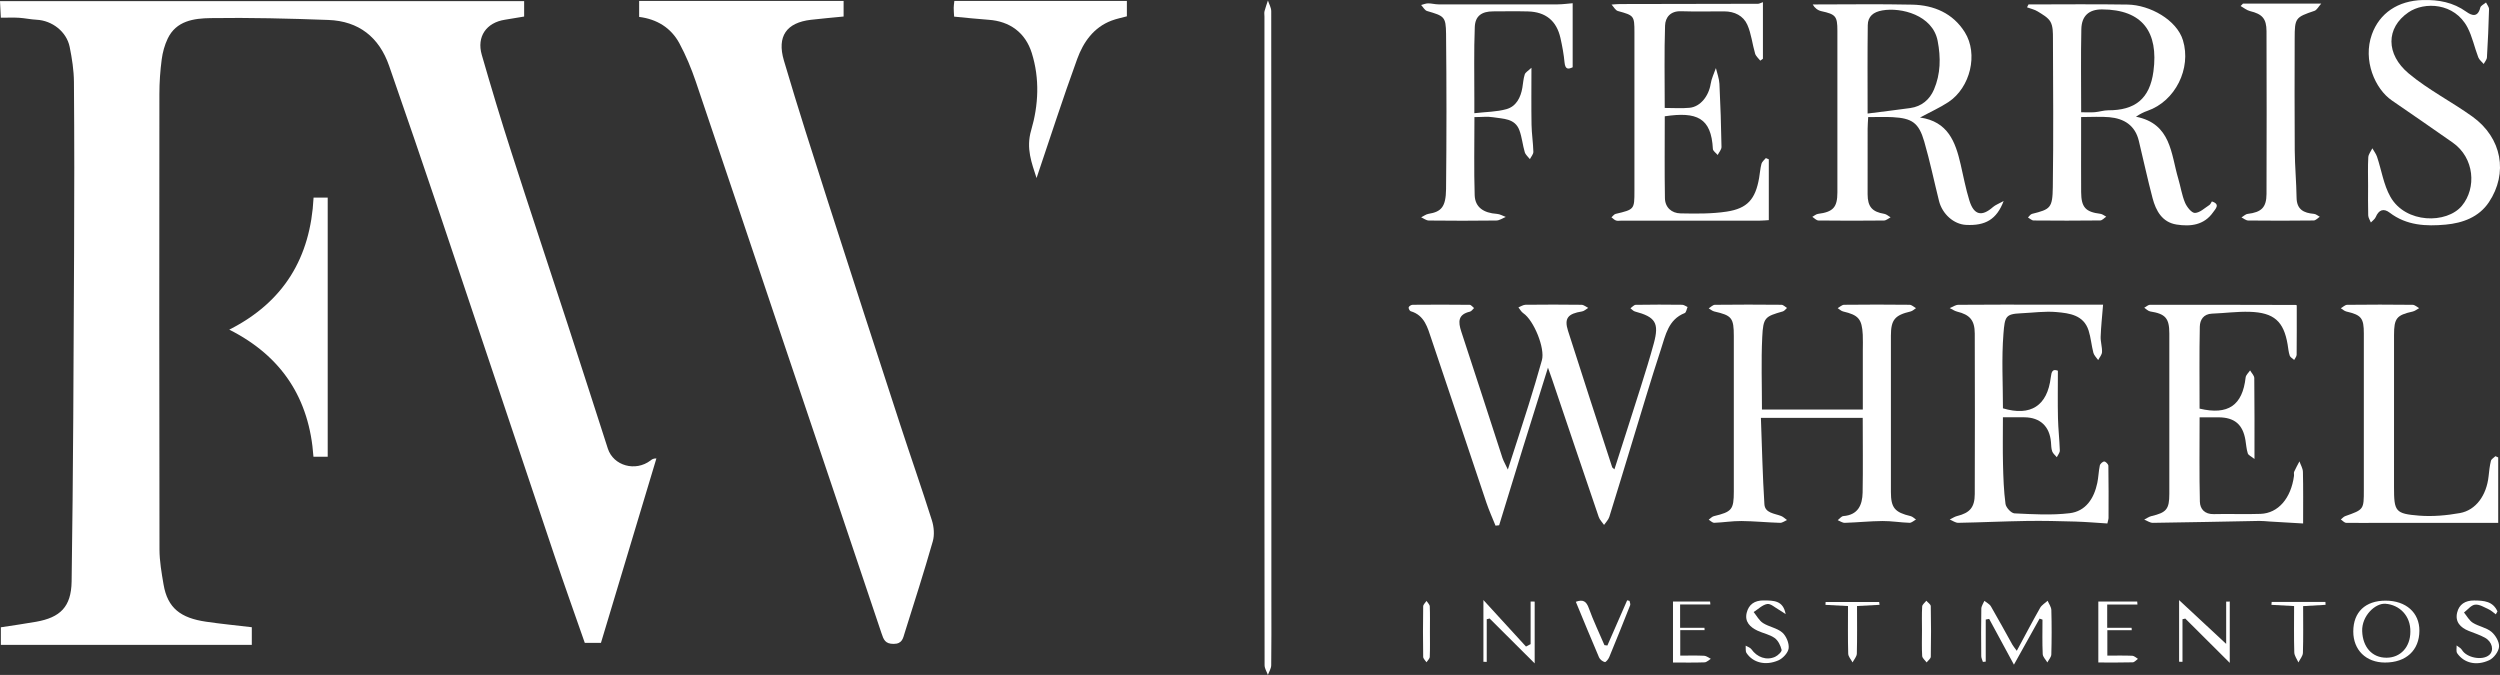
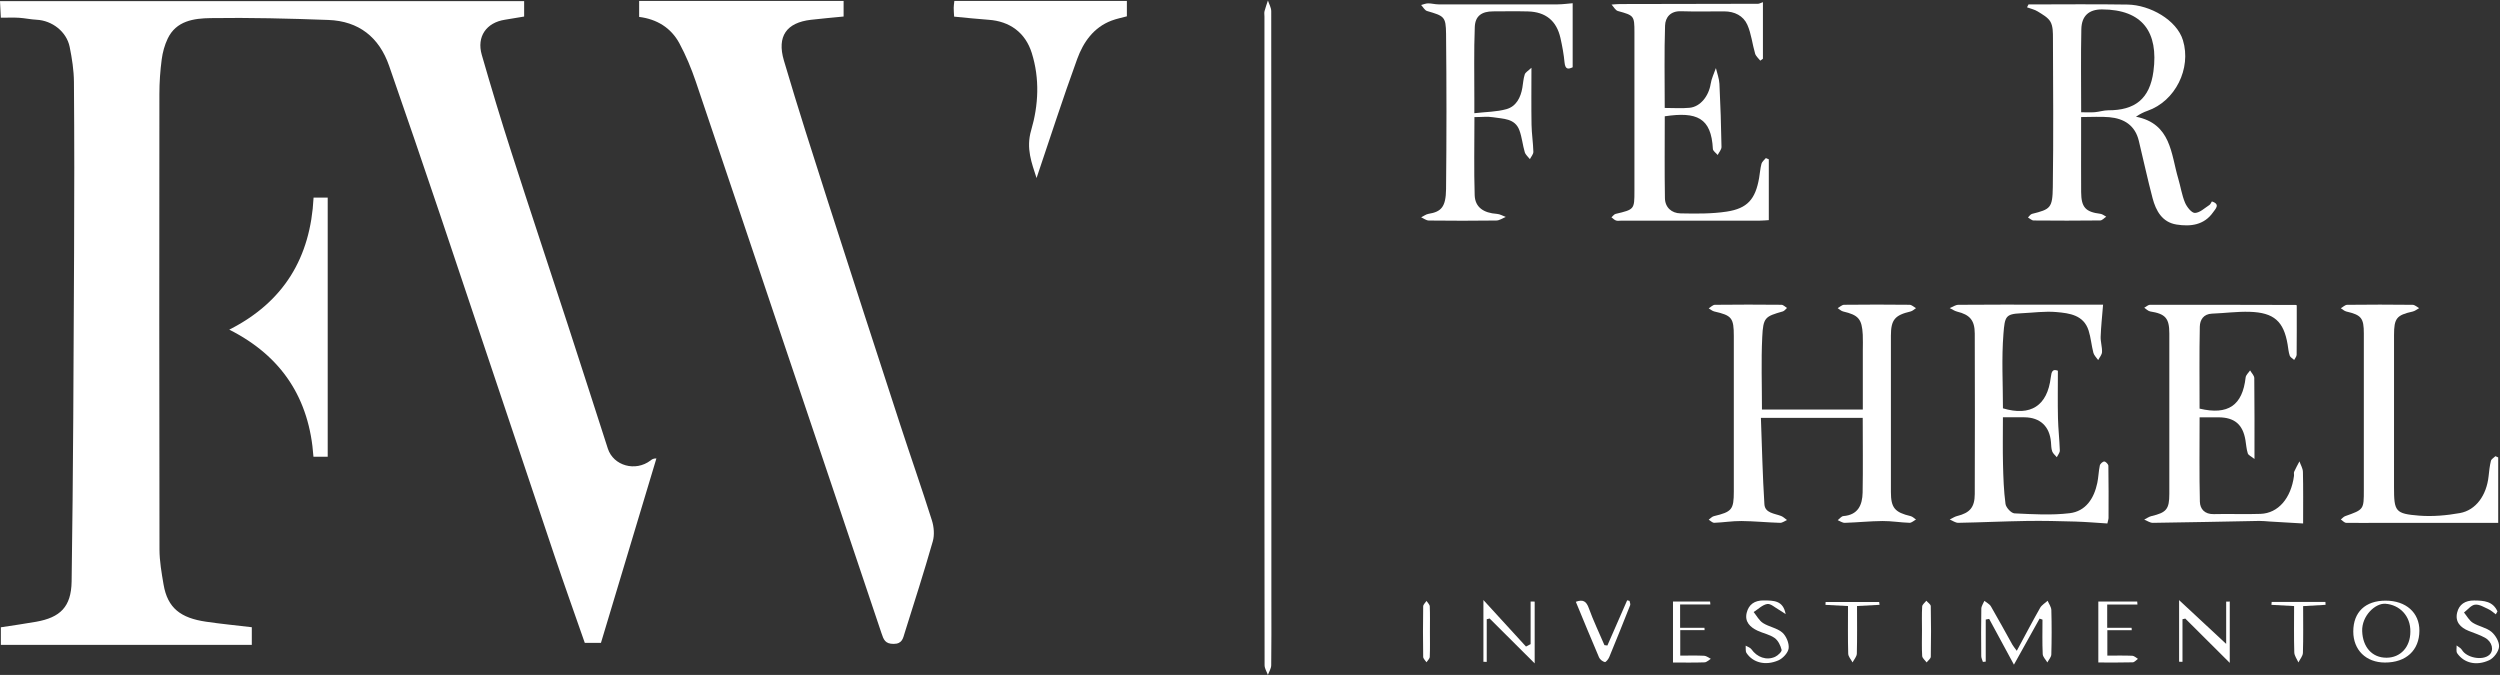
<svg xmlns="http://www.w3.org/2000/svg" version="1.1" x="0px" y="0px" viewBox="0 0 142.214 38.394" style="enable-background:new 0 0 142.214 38.394;" xml:space="preserve">
  <rect x="0" y="0" width="142.214" height="38.394" fill="#333333" stroke="none" />
  <g id="Layer_17">
    <g id="Arte_22_1_">
      <g>
        <path style="fill:#FFFFFF;" d="M14.324,35.68c0,0.331,0,0.644,0,1.002c-4.761,0-9.497,0-14.275,0c0-0.344,0-0.67,0-0.998     c0.687-0.107,1.35-0.198,2.008-0.315c1.362-0.242,1.995-0.841,2.017-2.291c0.093-6.225,0.11-12.45,0.14-18.676     C4.23,11.156,4.231,7.91,4.206,4.663c-0.005-0.667-0.11-1.341-0.243-1.997c-0.177-0.869-1.002-1.5-1.88-1.543     C1.748,1.107,1.417,1.032,1.082,1.011c-0.318-0.02-0.639-0.004-1.034-0.004C0.032,0.693,0.017,0.406,0,0.064     c9.954,0,19.859,0,29.816,0c0,0.277,0,0.564,0,0.877c-0.359,0.06-0.724,0.124-1.091,0.181c-1.056,0.162-1.618,0.959-1.32,1.994     c0.533,1.854,1.092,3.701,1.683,5.537c1.05,3.264,2.135,6.517,3.198,9.776c0.77,2.36,1.527,4.724,2.29,7.086     c0.318,0.984,1.573,1.334,2.432,0.678c0.074-0.057,0.145-0.118,0.332-0.116c-1.05,3.492-2.099,6.983-3.155,10.494     c-0.317,0-0.591,0-0.919,0c-0.572-1.643-1.17-3.31-1.734-4.987c-2.174-6.464-4.331-12.933-6.506-19.396     c-0.949-2.82-1.915-5.635-2.892-8.445c-0.566-1.629-1.727-2.544-3.454-2.608c-2.236-0.082-4.475-0.139-6.711-0.105     C11.038,1.046,10.025,1.176,9.538,2.2C9.364,2.566,9.251,2.977,9.199,3.379C9.114,4.028,9.067,4.686,9.067,5.34     c-0.008,8.637-0.011,17.274,0.005,25.912c0.001,0.667,0.12,1.338,0.232,1.999c0.23,1.348,0.981,1.905,2.416,2.115     C12.56,35.49,13.406,35.571,14.324,35.68z" />
        <path style="fill:#FFFFFF;" d="M36.358,0.962c0-0.319,0-0.593,0-0.908c3.883,0,7.737,0,11.631,0c0,0.309,0,0.596,0,0.886     c-0.642,0.064-1.251,0.115-1.858,0.186c-1.386,0.162-1.947,0.93-1.538,2.319c0.796,2.701,1.658,5.383,2.518,8.064     c1.354,4.221,2.725,8.438,4.099,12.653c0.592,1.817,1.227,3.62,1.802,5.442c0.117,0.37,0.154,0.827,0.049,1.193     c-0.497,1.742-1.052,3.467-1.595,5.196c-0.097,0.309-0.135,0.635-0.633,0.635c-0.481,0-0.567-0.239-0.691-0.612     c-1.864-5.57-3.748-11.133-5.622-16.699c-1.648-4.894-3.282-9.792-4.942-14.682c-0.253-0.744-0.559-1.48-0.931-2.171     C38.169,1.578,37.366,1.089,36.358,0.962z" />
-         <path style="fill:#FFFFFF;" d="M85.775,26.711c0.427-1.328,0.812-2.498,1.18-3.673c0.265-0.845,0.518-1.695,0.757-2.547     c0.191-0.679-0.462-2.272-1.059-2.674c-0.115-0.077-0.186-0.219-0.277-0.331c0.135-0.052,0.27-0.147,0.406-0.149     c1.062-0.012,2.124-0.013,3.185,0.001c0.127,0.002,0.253,0.115,0.38,0.177c-0.118,0.07-0.228,0.182-0.354,0.202     c-0.8,0.126-1.023,0.385-0.796,1.099c0.823,2.591,1.671,5.174,2.512,7.759c0.011,0.032,0.054,0.054,0.128,0.125     c0.504-1.575,1.006-3.126,1.496-4.68c0.261-0.826,0.519-1.654,0.746-2.49c0.314-1.158,0.096-1.5-1.077-1.812     c-0.094-0.025-0.169-0.12-0.253-0.182c0.1-0.068,0.199-0.194,0.3-0.196c0.881-0.016,1.763-0.014,2.644-0.003     c0.102,0.001,0.204,0.084,0.306,0.128c-0.053,0.119-0.077,0.31-0.163,0.344c-0.938,0.37-1.091,1.265-1.351,2.055     c-0.578,1.758-1.1,3.534-1.642,5.304c-0.432,1.412-0.854,2.826-1.296,4.235c-0.052,0.167-0.197,0.305-0.299,0.457     c-0.103-0.15-0.246-0.287-0.303-0.453c-0.892-2.61-1.772-5.225-2.656-7.838c-0.062-0.183-0.128-0.365-0.231-0.655     c-0.496,1.586-0.96,3.061-1.418,4.538c-0.457,1.475-0.907,2.952-1.36,4.428c-0.069,0.007-0.137,0.015-0.206,0.022     c-0.175-0.436-0.37-0.866-0.52-1.311c-1.045-3.099-2.074-6.204-3.125-9.301c-0.219-0.645-0.385-1.355-1.183-1.587     c-0.059-0.017-0.133-0.169-0.112-0.224c0.026-0.068,0.145-0.14,0.224-0.141c1.082-0.009,2.164-0.011,3.245,0.002     c0.084,0.001,0.167,0.12,0.25,0.184c-0.078,0.071-0.146,0.184-0.236,0.205c-0.682,0.158-0.674,0.576-0.492,1.129     c0.792,2.395,1.562,4.796,2.344,7.194C85.53,26.23,85.627,26.394,85.775,26.711z" />
        <path style="fill:#FFFFFF;" d="M105.962,23.77c-1.948,0-3.802,0-5.792,0c0.062,1.661,0.096,3.29,0.199,4.914     c0.032,0.506,0.574,0.521,0.951,0.668c0.123,0.048,0.223,0.152,0.334,0.23c-0.131,0.056-0.264,0.164-0.394,0.16     c-0.735-0.022-1.468-0.096-2.203-0.103c-0.513-0.004-1.027,0.082-1.541,0.101c-0.103,0.004-0.211-0.115-0.316-0.177     c0.098-0.069,0.186-0.175,0.294-0.201c1.027-0.246,1.134-0.371,1.135-1.401c0.001-2.945,0.001-5.889,0-8.834     c0-1.046-0.113-1.182-1.109-1.408c-0.114-0.026-0.213-0.117-0.32-0.178c0.118-0.07,0.235-0.201,0.354-0.202     c1.262-0.015,2.524-0.013,3.786-0.001c0.105,0.001,0.21,0.118,0.315,0.181c-0.079,0.067-0.147,0.17-0.237,0.196     c-1.012,0.29-1.118,0.337-1.172,1.461c-0.066,1.355-0.016,2.716-0.016,4.12c1.917,0,3.786,0,5.737,0c0-1.129,0-2.243,0-3.358     c0-0.3,0.013-0.602-0.003-0.901c-0.047-0.893-0.245-1.114-1.118-1.319c-0.111-0.026-0.206-0.124-0.308-0.188     c0.121-0.067,0.242-0.19,0.364-0.192c1.242-0.014,2.484-0.014,3.726,0c0.122,0.001,0.243,0.125,0.365,0.191     c-0.102,0.065-0.196,0.163-0.308,0.189c-0.895,0.211-1.119,0.469-1.12,1.377c-0.004,2.965-0.004,5.929,0,8.894     c0.001,0.904,0.223,1.158,1.124,1.372c0.11,0.026,0.203,0.127,0.303,0.193c-0.123,0.065-0.247,0.189-0.368,0.186     c-0.514-0.016-1.028-0.105-1.541-0.101c-0.714,0.006-1.428,0.081-2.142,0.103c-0.132,0.004-0.268-0.098-0.402-0.152     c0.108-0.081,0.21-0.224,0.324-0.233c0.841-0.065,1.078-0.64,1.093-1.336C105.982,26.624,105.962,25.225,105.962,23.77z" />
-         <path style="fill:#FFFFFF;" d="M109.221,6.684c1.596,0.23,2.015,1.39,2.309,2.656c0.16,0.69,0.29,1.39,0.499,2.066     c0.258,0.835,0.707,0.934,1.346,0.369c0.132-0.116,0.311-0.178,0.603-0.339c-0.398,1.05-1.04,1.413-2.139,1.357     c-0.693-0.035-1.35-0.611-1.538-1.365c-0.281-1.126-0.517-2.264-0.84-3.378c-0.309-1.065-0.69-1.325-1.793-1.385     c-0.439-0.024-0.879-0.004-1.395-0.004c-0.012,0.239-0.032,0.449-0.032,0.659c-0.003,1.243-0.002,2.485-0.001,3.728     c0.001,0.712,0.26,1.003,0.95,1.117c0.127,0.021,0.239,0.13,0.357,0.198c-0.125,0.063-0.25,0.18-0.376,0.181     c-1.243,0.014-2.485,0.014-3.728-0.001c-0.117-0.001-0.233-0.135-0.349-0.207c0.109-0.059,0.212-0.156,0.326-0.17     c0.857-0.109,1.101-0.37,1.101-1.223c0.001-3.067,0.001-6.133,0-9.2c0-0.826-0.102-0.931-0.912-1.108     c-0.201-0.044-0.381-0.181-0.493-0.382c1.889,0,3.779-0.03,5.668,0.011c1.231,0.027,2.31,0.491,2.985,1.568     c0.778,1.24,0.313,3.152-0.931,3.974C110.352,6.127,109.811,6.367,109.221,6.684z M106.24,6.459     c0.876-0.112,1.655-0.204,2.431-0.313c0.645-0.091,1.099-0.481,1.344-1.052c0.38-0.888,0.393-1.817,0.21-2.767     c-0.284-1.47-2.078-1.923-3.151-1.734c-0.505,0.089-0.819,0.336-0.825,0.84C106.228,3.051,106.24,4.669,106.24,6.459z" />
        <path style="fill:#FFFFFF;" d="M115.393,0.252c1.878,0,3.757-0.023,5.635,0.008c1.276,0.021,2.8,0.876,3.151,2.033     c0.486,1.602-0.432,3.462-2.02,4.012c-0.213,0.074-0.416,0.175-0.654,0.334c2.009,0.397,1.988,2.112,2.408,3.529     c0.134,0.452,0.202,0.928,0.382,1.358c0.102,0.245,0.375,0.591,0.564,0.587c0.279-0.007,0.555-0.28,0.824-0.452     c0.06-0.038,0.089-0.125,0.141-0.201c0.499,0.156,0.199,0.428,0.075,0.608c-0.514,0.743-1.294,0.831-2.087,0.705     c-0.813-0.129-1.171-0.778-1.361-1.497c-0.287-1.084-0.52-2.182-0.785-3.272c-0.212-0.873-0.839-1.263-1.677-1.337     c-0.495-0.044-0.998-0.008-1.604-0.008c0,0.423,0,0.813,0,1.203c0,1.022-0.005,2.043,0.002,3.065     c0.006,0.868,0.252,1.132,1.094,1.236c0.116,0.014,0.222,0.107,0.333,0.164c-0.114,0.074-0.227,0.212-0.342,0.214     c-1.262,0.015-2.524,0.014-3.786,0.002c-0.109-0.001-0.216-0.112-0.324-0.172c0.076-0.07,0.141-0.182,0.229-0.204     c1.046-0.263,1.167-0.327,1.184-1.525c0.041-2.824,0.017-5.649,0.008-8.474c-0.001-0.313,0.003-0.672-0.141-0.927     c-0.143-0.253-0.459-0.422-0.723-0.588c-0.182-0.114-0.406-0.159-0.611-0.236C115.335,0.364,115.364,0.308,115.393,0.252z      M118.388,6.386c0.308,0,0.545,0.015,0.779-0.004c0.255-0.021,0.507-0.109,0.761-0.108c1.508,0.004,2.363-0.637,2.572-2.218     c0.295-2.227-0.619-3.513-2.926-3.521c-0.753-0.003-1.16,0.378-1.176,1.12C118.365,3.195,118.388,4.736,118.388,6.386z" />
        <path style="fill:#FFFFFF;" d="M131.014,29.778c-0.604-0.035-1.253-0.073-1.902-0.111c-0.199-0.012-0.398-0.037-0.597-0.034     c-2.016,0.037-4.032,0.083-6.049,0.109c-0.163,0.002-0.328-0.12-0.491-0.185c0.14-0.069,0.273-0.168,0.421-0.202     c0.842-0.197,1.007-0.393,1.007-1.256c0.001-3.045,0.001-6.089,0-9.134c0-0.866-0.225-1.112-1.083-1.248     c-0.123-0.019-0.23-0.138-0.344-0.21c0.109-0.059,0.219-0.168,0.328-0.168c2.764-0.005,5.528,0.001,8.292,0.008     c0.035,0,0.07,0.032,0.056,0.025c0,0.953,0.004,1.881-0.006,2.808c-0.001,0.099-0.091,0.197-0.14,0.295     c-0.088-0.081-0.22-0.148-0.254-0.248c-0.068-0.202-0.084-0.422-0.12-0.635c-0.222-1.311-0.771-1.812-2.157-1.855     c-0.712-0.022-1.427,0.078-2.141,0.104c-0.491,0.018-0.689,0.36-0.697,0.742c-0.032,1.558-0.013,3.116-0.013,4.661     c1.627,0.386,2.442-0.187,2.62-1.772c0.016-0.142,0.166-0.269,0.253-0.402c0.083,0.146,0.238,0.291,0.239,0.438     c0.018,1.481,0.011,2.962,0.011,4.601c-0.187-0.15-0.346-0.214-0.38-0.318c-0.077-0.241-0.093-0.502-0.134-0.754     c-0.147-0.893-0.626-1.297-1.539-1.298c-0.335,0-0.67,0-1.069,0c0,1.647-0.023,3.223,0.016,4.799     c0.01,0.414,0.274,0.721,0.791,0.707c0.886-0.024,1.775,0.019,2.661-0.014c1.007-0.038,1.732-0.887,1.902-2.16     c0.011-0.079-0.02-0.171,0.01-0.238c0.089-0.201,0.199-0.393,0.3-0.588c0.069,0.2,0.194,0.398,0.198,0.599     C131.026,27.773,131.014,28.706,131.014,29.778z" />
        <path style="fill:#FFFFFF;" d="M100.285,0.123c0,1.128,0,2.173,0,3.218c-0.05,0.036-0.101,0.073-0.151,0.109     c-0.101-0.133-0.25-0.252-0.294-0.402c-0.16-0.545-0.215-1.131-0.443-1.642c-0.228-0.512-0.728-0.757-1.31-0.759     c-0.822-0.003-1.644,0.019-2.465-0.008c-0.592-0.019-0.889,0.346-0.904,0.815c-0.05,1.536-0.019,3.075-0.019,4.686     c0.51,0,0.967,0.035,1.417-0.009c0.611-0.06,1.087-0.665,1.197-1.363c0.048-0.306,0.195-0.597,0.297-0.895     c0.07,0.299,0.186,0.596,0.201,0.898c0.06,1.194,0.096,2.389,0.117,3.585c0.003,0.152-0.141,0.307-0.217,0.461     c-0.095-0.115-0.267-0.226-0.273-0.346c-0.091-1.772-0.912-2.129-2.737-1.856c0,1.545-0.017,3.101,0.009,4.657     c0.009,0.53,0.382,0.857,0.889,0.866c0.874,0.017,1.761,0.03,2.621-0.1c1.19-0.181,1.635-0.71,1.847-1.906     c0.048-0.272,0.064-0.551,0.135-0.816c0.033-0.122,0.163-0.217,0.249-0.324c0.056,0.023,0.112,0.047,0.168,0.07     c0,1.127,0,2.254,0,3.46c-0.139,0.008-0.33,0.029-0.52,0.029c-2.625,0.002-5.25,0.001-7.875,0.001     c-0.1,0-0.209,0.023-0.298-0.009c-0.095-0.033-0.173-0.118-0.258-0.181c0.079-0.067,0.149-0.174,0.238-0.195     c1.068-0.254,1.069-0.251,1.069-1.316c0-3.006,0-6.012,0-9.017c0-0.939-0.028-0.957-0.939-1.207     c-0.144-0.039-0.243-0.241-0.362-0.367c0.154-0.01,0.308-0.029,0.463-0.03c2.623-0.005,5.246-0.008,7.869-0.015     C100.078,0.215,100.149,0.169,100.285,0.123z" />
        <path style="fill:#FFFFFF;" d="M119.635,17.33c-0.054,0.678-0.118,1.248-0.138,1.82c-0.01,0.291,0.089,0.586,0.078,0.876     c-0.006,0.155-0.142,0.305-0.219,0.457c-0.094-0.137-0.232-0.261-0.272-0.412c-0.11-0.417-0.142-0.857-0.272-1.267     c-0.281-0.886-1.086-0.986-1.825-1.052c-0.666-0.06-1.347,0.04-2.021,0.069c-0.884,0.039-0.92,0.19-0.998,1.159     c-0.113,1.411-0.029,2.839-0.029,4.248c1.579,0.469,2.526-0.145,2.721-1.76c0.04-0.335,0.104-0.497,0.404-0.379     c0,0.918-0.015,1.807,0.005,2.694c0.014,0.615,0.086,1.228,0.105,1.843c0.004,0.125-0.112,0.255-0.172,0.382     c-0.09-0.11-0.217-0.207-0.262-0.333c-0.058-0.163-0.055-0.35-0.07-0.527c-0.075-0.895-0.616-1.403-1.511-1.41     c-0.377-0.003-0.754,0-1.222,0c0,0.923-0.016,1.796,0.005,2.669c0.018,0.754,0.043,1.512,0.142,2.258     c0.028,0.207,0.325,0.529,0.511,0.538c1.045,0.05,2.104,0.114,3.137-0.009c0.917-0.109,1.388-0.839,1.573-1.718     c0.069-0.327,0.074-0.669,0.144-0.996c0.02-0.096,0.167-0.229,0.254-0.227c0.083,0.002,0.231,0.155,0.233,0.244     c0.017,0.987,0.012,1.974,0.009,2.961c0,0.075-0.03,0.15-0.066,0.32c-0.615-0.038-1.223-0.091-1.832-0.109     c-0.92-0.026-1.841-0.049-2.761-0.034c-1.296,0.02-2.591,0.082-3.887,0.106c-0.162,0.003-0.325-0.122-0.488-0.188     c0.141-0.068,0.276-0.163,0.424-0.2c0.715-0.176,0.997-0.488,1-1.246c0.01-3.045,0.01-6.091,0-9.136     c-0.003-0.757-0.286-1.069-1.002-1.244c-0.148-0.036-0.282-0.133-0.422-0.201c0.163-0.065,0.326-0.185,0.49-0.187     c1.643-0.014,3.286-0.009,4.929-0.009C117.387,17.33,118.445,17.33,119.635,17.33z" />
-         <path style="fill:#FFFFFF;" d="M134.71,10.57c0-0.541-0.019-1.083,0.011-1.622c0.01-0.175,0.15-0.342,0.231-0.512     c0.091,0.16,0.209,0.311,0.267,0.482c0.255,0.76,0.373,1.593,0.76,2.276c0.869,1.537,3.21,1.544,4.068,0.511     c0.835-1.006,0.724-2.722-0.526-3.596c-1.15-0.804-2.303-1.603-3.46-2.396c-0.954-0.654-1.665-2.284-1.135-3.758     c0.433-1.203,1.476-1.917,2.895-1.953c0.903-0.023,1.728,0.129,2.475,0.665c0.329,0.237,0.656,0.325,0.797-0.234     c0.03-0.117,0.213-0.196,0.325-0.292c0.06,0.128,0.175,0.258,0.172,0.384c-0.024,0.914-0.064,1.828-0.119,2.741     c-0.008,0.128-0.121,0.249-0.185,0.373c-0.105-0.125-0.252-0.234-0.308-0.379c-0.217-0.565-0.338-1.175-0.616-1.705     c-0.735-1.399-2.448-1.474-3.355-0.854c-1.299,0.888-1.285,2.391,0.009,3.475c1.114,0.933,2.442,1.604,3.629,2.457     c1.688,1.213,2.037,3.22,0.938,4.869c-0.567,0.85-1.49,1.186-2.457,1.275c-1.116,0.103-2.229,0.054-3.189-0.68     c-0.347-0.266-0.62-0.159-0.793,0.251c-0.051,0.12-0.182,0.207-0.276,0.309c-0.053-0.135-0.146-0.269-0.151-0.405     C134.7,11.692,134.71,11.131,134.71,10.57z" />
        <path style="fill:#FFFFFF;" d="M13.042,18.752c3.105-1.572,4.622-4.1,4.796-7.51c0.267,0,0.515,0,0.804,0     c0,4.907,0,9.802,0,14.738c-0.264,0-0.511,0-0.811,0C17.604,22.695,16.052,20.27,13.042,18.752z" />
        <path style="fill:#FFFFFF;" d="M83.874,6.661c0,1.53-0.032,2.988,0.014,4.443c0.022,0.684,0.502,1.012,1.267,1.063     c0.171,0.011,0.335,0.114,0.502,0.174c-0.178,0.071-0.355,0.2-0.534,0.203c-1.282,0.018-2.564,0.015-3.845,0.001     c-0.145-0.002-0.289-0.119-0.434-0.183c0.139-0.068,0.273-0.174,0.419-0.198c0.724-0.116,0.986-0.392,0.997-1.41     c0.03-2.944,0.03-5.888,0-8.832c-0.01-0.978-0.109-1.012-1.081-1.296c-0.134-0.039-0.226-0.224-0.338-0.342     c0.133-0.033,0.265-0.092,0.398-0.093c0.195-0.001,0.391,0.057,0.587,0.057c2.263,0.005,4.526,0.005,6.79,0     c0.273-0.001,0.545-0.041,0.846-0.065c0,1.199,0,2.396,0,3.644C89.226,3.937,89.04,3.974,89,3.553     c-0.044-0.469-0.13-0.936-0.234-1.396c-0.222-0.977-0.841-1.481-1.851-1.507c-0.66-0.017-1.322-0.005-1.983-0.003     c-0.635,0.002-1.013,0.254-1.038,0.886c-0.055,1.38-0.022,2.763-0.025,4.145c0,0.214,0,0.428,0,0.762     c0.669-0.077,1.27-0.074,1.827-0.231c0.555-0.157,0.81-0.66,0.905-1.221c0.043-0.252,0.056-0.514,0.135-0.754     c0.039-0.12,0.195-0.202,0.381-0.379c0,1.18-0.013,2.21,0.005,3.24c0.009,0.514,0.091,1.027,0.104,1.541     c0.003,0.137-0.128,0.278-0.197,0.417c-0.1-0.131-0.248-0.248-0.292-0.395c-0.121-0.409-0.158-0.845-0.304-1.243     c-0.254-0.693-0.93-0.649-1.498-0.745C84.624,6.617,84.297,6.661,83.874,6.661z" />
        <path style="fill:#FFFFFF;" d="M142.112,26.02c0,1.207,0,2.413,0,3.723c-0.497,0-1.047,0-1.598,0     c-1.689-0.001-3.379-0.002-5.068-0.001c-0.661,0-1.322,0.014-1.983,0c-0.103-0.002-0.203-0.125-0.304-0.192     c0.082-0.064,0.155-0.156,0.248-0.189c1.061-0.375,1.061-0.372,1.061-1.492c0-2.965,0-5.93,0-8.895     c0-0.884-0.14-1.054-0.997-1.254c-0.112-0.026-0.208-0.122-0.312-0.185c0.12-0.068,0.24-0.194,0.361-0.195     c1.242-0.015,2.484-0.014,3.726,0c0.123,0.001,0.245,0.123,0.368,0.189c-0.121,0.066-0.236,0.164-0.365,0.193     c-0.916,0.205-1.062,0.378-1.063,1.333c-0.002,2.885-0.001,5.77-0.001,8.654c0,1.383,0.068,1.516,1.431,1.624     c0.764,0.06,1.557-0.011,2.315-0.146c0.917-0.164,1.519-1.017,1.634-2.094c0.031-0.294,0.062-0.591,0.132-0.876     c0.026-0.104,0.168-0.179,0.258-0.267C142.008,25.973,142.06,25.997,142.112,26.02z" />
        <path style="fill:#FFFFFF;" d="M54.276,0.946c-0.01-0.189-0.025-0.347-0.024-0.504c0-0.117,0.021-0.233,0.037-0.389     c3.271,0,6.522,0,9.814,0c0,0.291,0,0.563,0,0.876c-0.274,0.075-0.581,0.134-0.87,0.243c-1.026,0.387-1.608,1.23-1.956,2.183     c-0.819,2.246-1.551,4.525-2.312,6.774c-0.272-0.851-0.61-1.682-0.307-2.717c0.42-1.432,0.493-2.937,0.034-4.4     c-0.363-1.158-1.253-1.805-2.46-1.887C55.602,1.082,54.973,1.011,54.276,0.946z" />
-         <path style="fill:#FFFFFF;" d="M127.595,0.203c1.427,0,2.854,0,4.452,0c-0.164,0.181-0.252,0.368-0.388,0.414     c-1.081,0.365-1.123,0.405-1.125,1.571c-0.004,2.124-0.012,4.248,0.004,6.371c0.007,0.894,0.091,1.788,0.104,2.683     c0.009,0.682,0.411,0.874,0.99,0.924c0.114,0.01,0.22,0.108,0.33,0.165c-0.115,0.074-0.229,0.21-0.345,0.211     c-1.242,0.016-2.484,0.015-3.726,0.002c-0.128-0.001-0.255-0.114-0.382-0.175c0.117-0.07,0.228-0.188,0.352-0.202     c0.779-0.093,1.068-0.363,1.071-1.137c0.01-3.085,0.01-6.171,0-9.256c-0.002-0.721-0.249-0.974-0.934-1.142     c-0.192-0.047-0.361-0.19-0.54-0.289C127.504,0.296,127.55,0.249,127.595,0.203z" />
        <path style="fill:#FFFFFF;" d="M71.929,19.15c0-6.071,0-12.142,0-18.213c0-0.1-0.02-0.205,0.004-0.3     c0.053-0.206,0.128-0.406,0.194-0.609c0.065,0.203,0.188,0.407,0.188,0.61c0.009,11.221,0.008,22.441,0.008,33.662     c0,1.182,0.008,2.364-0.009,3.546c-0.003,0.184-0.123,0.365-0.189,0.548c-0.065-0.183-0.187-0.366-0.188-0.55     C71.927,31.613,71.929,25.381,71.929,19.15z" />
        <path style="fill:#FFFFFF;" d="M112.96,35.243c0,0.798,0,1.595,0,2.393c-0.054,0.006-0.108,0.012-0.162,0.018     c-0.032-0.11-0.092-0.219-0.093-0.329c-0.008-0.9-0.013-1.801,0.004-2.701c0.003-0.149,0.113-0.296,0.173-0.444     c0.127,0.103,0.297,0.182,0.374,0.315c0.418,0.717,0.811,1.448,1.217,2.173c0.054,0.096,0.128,0.18,0.253,0.353     c0.467-0.865,0.884-1.662,1.328-2.444c0.092-0.162,0.282-0.269,0.427-0.402c0.074,0.177,0.206,0.352,0.211,0.531     c0.023,0.84,0.022,1.681-0.001,2.521c-0.004,0.154-0.147,0.304-0.226,0.456c-0.092-0.159-0.257-0.314-0.264-0.476     c-0.031-0.652-0.013-1.306-0.013-1.959c-0.055-0.019-0.11-0.039-0.165-0.058c-0.459,0.825-0.919,1.651-1.459,2.62     c-0.506-0.935-0.957-1.77-1.409-2.604C113.091,35.218,113.025,35.23,112.96,35.243z" />
        <path style="fill:#FFFFFF;" d="M135.708,34.168c1.157,0,1.924,0.683,1.921,1.709c-0.003,1.116-0.756,1.813-1.958,1.812     c-1.078-0.001-1.804-0.713-1.803-1.767C133.869,34.82,134.553,34.168,135.708,34.168z M137.115,35.943     c0.021-0.915-0.621-1.543-1.422-1.598c-0.58-0.039-1.348,0.692-1.319,1.558c0.031,0.902,0.559,1.515,1.385,1.512     C136.554,37.413,137.111,36.808,137.115,35.943z" />
        <path style="fill:#FFFFFF;" d="M123.959,37.644c0-1.128,0-2.256,0-3.506c0.886,0.824,1.722,1.601,2.678,2.49     c0-0.872,0-1.639,0-2.406c0.068-0.001,0.136-0.001,0.204-0.002c0,1.122,0,2.243,0,3.488c-0.865-0.862-1.698-1.691-2.53-2.52     c-0.053,0.013-0.106,0.025-0.159,0.038c0,0.807,0,1.614,0,2.421C124.087,37.645,124.023,37.644,123.959,37.644z" />
        <path style="fill:#FFFFFF;" d="M87.301,34.221c0,1.122,0,2.245,0,3.516c-0.897-0.894-1.729-1.723-2.562-2.553     c-0.055,0.014-0.11,0.028-0.165,0.042c0,0.809,0,1.617,0,2.426c-0.063-0.002-0.126-0.004-0.189-0.006c0-1.131,0-2.262,0-3.513     c0.843,0.921,1.633,1.784,2.422,2.646c0.088-0.046,0.175-0.092,0.263-0.138c0-0.807,0-1.615,0-2.422     C87.148,34.22,87.224,34.221,87.301,34.221z" />
        <path style="fill:#FFFFFF;" d="M101.578,34.935c-0.131-0.086-0.258-0.179-0.394-0.256c-0.217-0.122-0.462-0.354-0.656-0.32     c-0.275,0.048-0.515,0.296-0.77,0.458c0.174,0.213,0.311,0.484,0.532,0.625c0.342,0.219,0.8,0.281,1.096,0.539     c0.224,0.195,0.396,0.606,0.363,0.895c-0.029,0.255-0.329,0.578-0.587,0.69c-0.737,0.319-1.447,0.127-1.81-0.418     c-0.069-0.104-0.035-0.277-0.048-0.419c0.111,0.066,0.258,0.107,0.326,0.203c0.316,0.452,0.855,0.655,1.346,0.432     c0.161-0.073,0.395-0.297,0.371-0.399c-0.058-0.247-0.199-0.533-0.398-0.674c-0.281-0.198-0.652-0.265-0.972-0.415     c-0.427-0.2-0.743-0.514-0.614-1.023c0.118-0.466,0.441-0.7,0.961-0.697C100.895,34.162,101.437,34.148,101.578,34.935z" />
        <path style="fill:#FFFFFF;" d="M141.975,34.947c-0.132-0.096-0.253-0.216-0.399-0.283c-0.253-0.116-0.531-0.295-0.779-0.268     c-0.224,0.024-0.422,0.288-0.631,0.447c0.165,0.199,0.295,0.454,0.503,0.584c0.33,0.208,0.765,0.27,1.056,0.512     c0.234,0.194,0.457,0.575,0.435,0.854c-0.022,0.276-0.302,0.645-0.564,0.765c-0.736,0.338-1.428,0.156-1.814-0.392     c-0.075-0.106-0.028-0.297-0.037-0.449c0.103,0.083,0.24,0.145,0.303,0.252c0.264,0.451,1.173,0.627,1.557,0.286     c0.281-0.25,0.175-0.744-0.246-0.978c-0.29-0.161-0.614-0.263-0.924-0.387c-0.474-0.189-0.786-0.517-0.659-1.043     c0.112-0.464,0.451-0.692,0.967-0.688c0.56,0.004,1.066,0.042,1.327,0.621C142.039,34.835,142.007,34.891,141.975,34.947z" />
        <path style="fill:#FFFFFF;" d="M119.869,35.714c0.484,0,0.936,0,1.389,0c0.002,0.045,0.005,0.09,0.007,0.134     c-0.447,0-0.894,0-1.388,0c0,0.507,0,0.932,0,1.447c0.477,0,0.95-0.011,1.421,0.008c0.109,0.005,0.213,0.115,0.319,0.176     c-0.099,0.069-0.196,0.195-0.296,0.198c-0.636,0.018-1.273,0.009-1.957,0.009c0-1.174,0-2.299,0-3.467c0.741,0,1.477,0,2.212,0     c0.005,0.056,0.009,0.113,0.014,0.169c-0.562,0-1.124,0-1.721,0C119.869,34.891,119.869,35.277,119.869,35.714z" />
        <path style="fill:#FFFFFF;" d="M89.642,34.233c0.414-0.151,0.597-0.028,0.737,0.359c0.259,0.716,0.59,1.406,0.89,2.107     c0.056,0.007,0.112,0.014,0.168,0.021c0.375-0.857,0.75-1.714,1.125-2.571c0.045,0.011,0.091,0.022,0.136,0.033     c0.013,0.082,0.061,0.178,0.035,0.244c-0.39,0.988-0.785,1.974-1.191,2.955c-0.048,0.116-0.191,0.296-0.251,0.281     c-0.126-0.03-0.278-0.147-0.329-0.267C90.512,36.348,90.082,35.294,89.642,34.233z" />
        <path style="fill:#FFFFFF;" d="M95.169,37.688c0-1.202,0-2.314,0-3.469c0.72,0,1.416,0,2.111,0     c0.005,0.056,0.01,0.112,0.015,0.168c-0.561,0-1.123,0-1.721,0c0,0.502,0,0.888,0,1.326c0.481,0,0.933,0,1.386,0     c0.002,0.045,0.005,0.09,0.007,0.134c-0.445,0-0.891,0-1.385,0c0,0.506,0,0.932,0,1.448c0.455,0,0.907-0.013,1.358,0.008     c0.13,0.006,0.254,0.113,0.381,0.174c-0.118,0.07-0.234,0.196-0.354,0.201C96.392,37.7,95.815,37.688,95.169,37.688z" />
        <path style="fill:#FFFFFF;" d="M106.918,34.406c-0.401,0.021-0.802,0.042-1.28,0.067c0,0.921,0.013,1.815-0.011,2.709     c-0.005,0.169-0.158,0.334-0.243,0.5c-0.086-0.165-0.243-0.329-0.247-0.496c-0.025-0.879-0.012-1.759-0.012-2.711     c-0.447-0.023-0.864-0.045-1.282-0.067c0.003-0.054,0.006-0.108,0.008-0.162c1.016,0,2.032,0,3.048,0     C106.905,34.3,106.911,34.353,106.918,34.406z" />
        <path style="fill:#FFFFFF;" d="M132.29,34.406c-0.403,0.023-0.806,0.046-1.275,0.073c0,0.908,0.015,1.784-0.012,2.658     c-0.006,0.184-0.167,0.364-0.257,0.546c-0.082-0.19-0.228-0.377-0.234-0.569c-0.026-0.857-0.011-1.716-0.011-2.638     c-0.456-0.025-0.873-0.047-1.289-0.069c0.005-0.055,0.009-0.11,0.014-0.166c1.019,0,2.038,0,3.058,0     C132.285,34.296,132.287,34.351,132.29,34.406z" />
        <path style="fill:#FFFFFF;" d="M109.333,35.877c0-0.459-0.016-0.92,0.011-1.378c0.007-0.113,0.154-0.217,0.236-0.325     c0.088,0.102,0.251,0.203,0.253,0.307c0.02,0.958,0.02,1.918,0.001,2.876c-0.002,0.11-0.154,0.217-0.237,0.325     c-0.088-0.122-0.245-0.24-0.253-0.368C109.315,36.837,109.333,36.357,109.333,35.877z" />
        <path style="fill:#FFFFFF;" d="M81.342,35.929c0,0.479,0.011,0.959-0.009,1.437c-0.004,0.105-0.122,0.205-0.187,0.307     c-0.065-0.102-0.185-0.204-0.187-0.307c-0.015-0.958-0.015-1.916,0-2.874c0.002-0.103,0.122-0.204,0.188-0.307     c0.065,0.102,0.182,0.202,0.187,0.307C81.353,34.97,81.342,35.45,81.342,35.929z" />
      </g>
    </g>
  </g>
  <g id="Layer_1">
</g>
</svg>